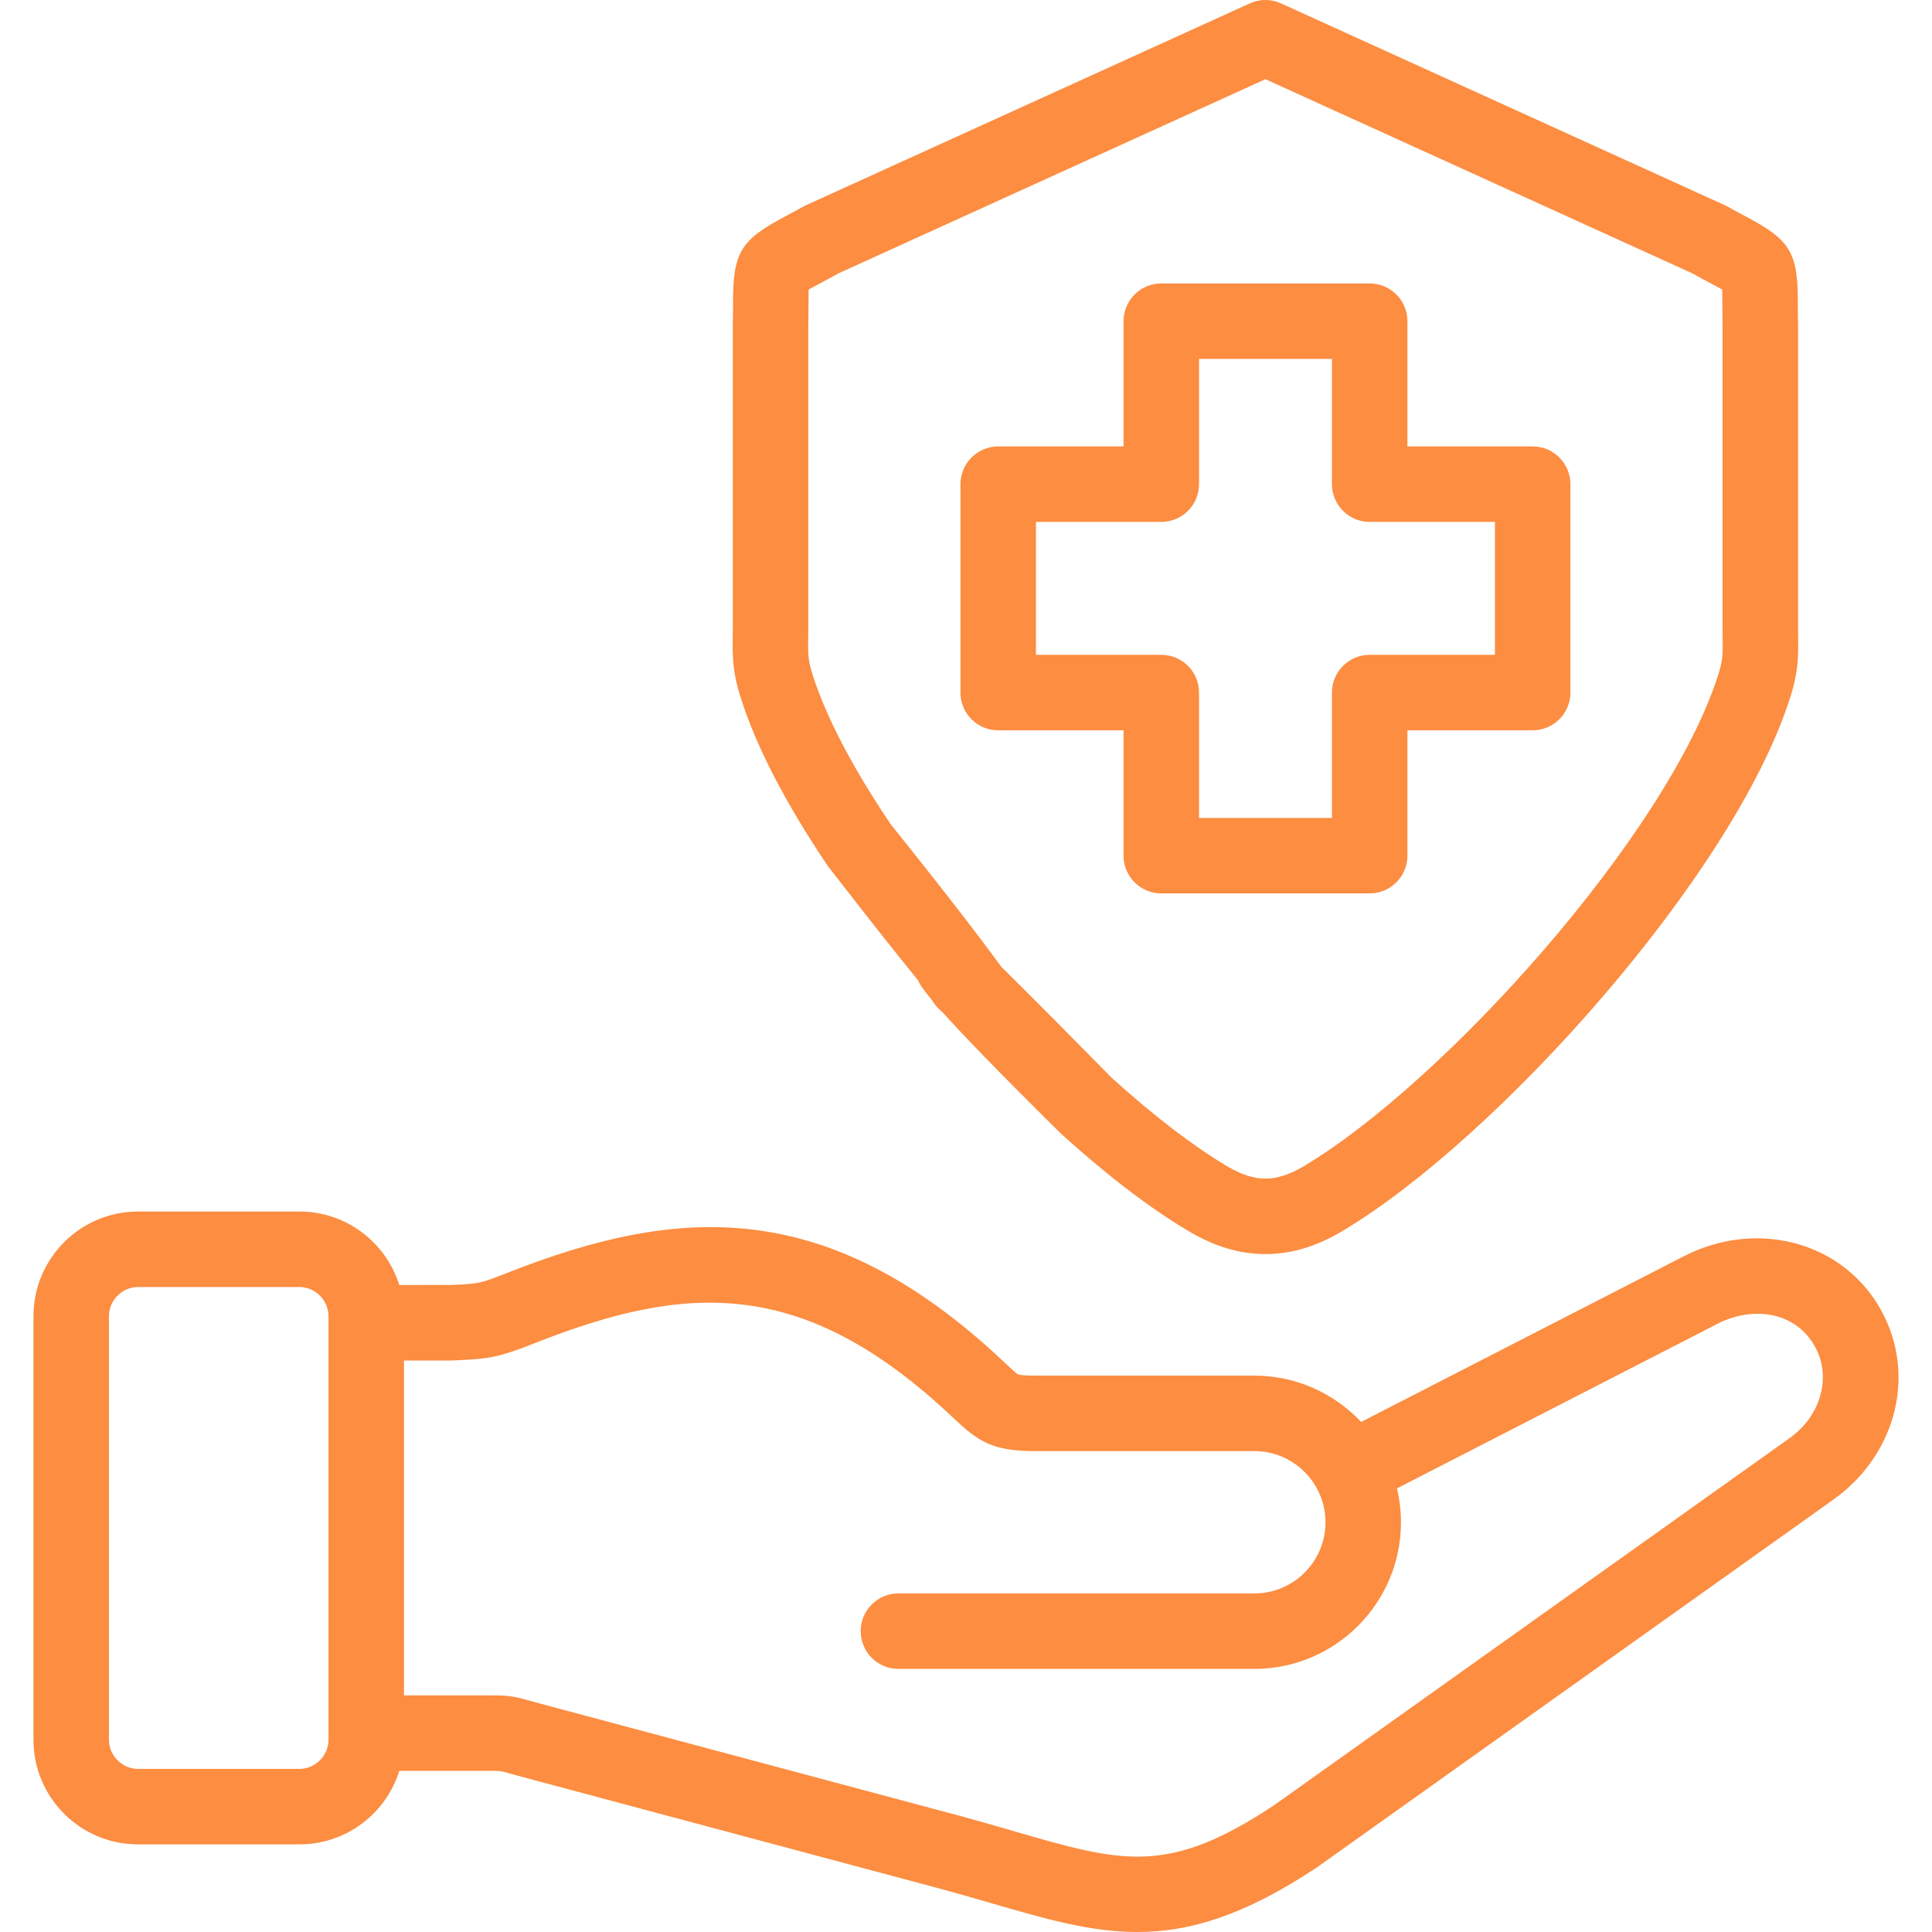
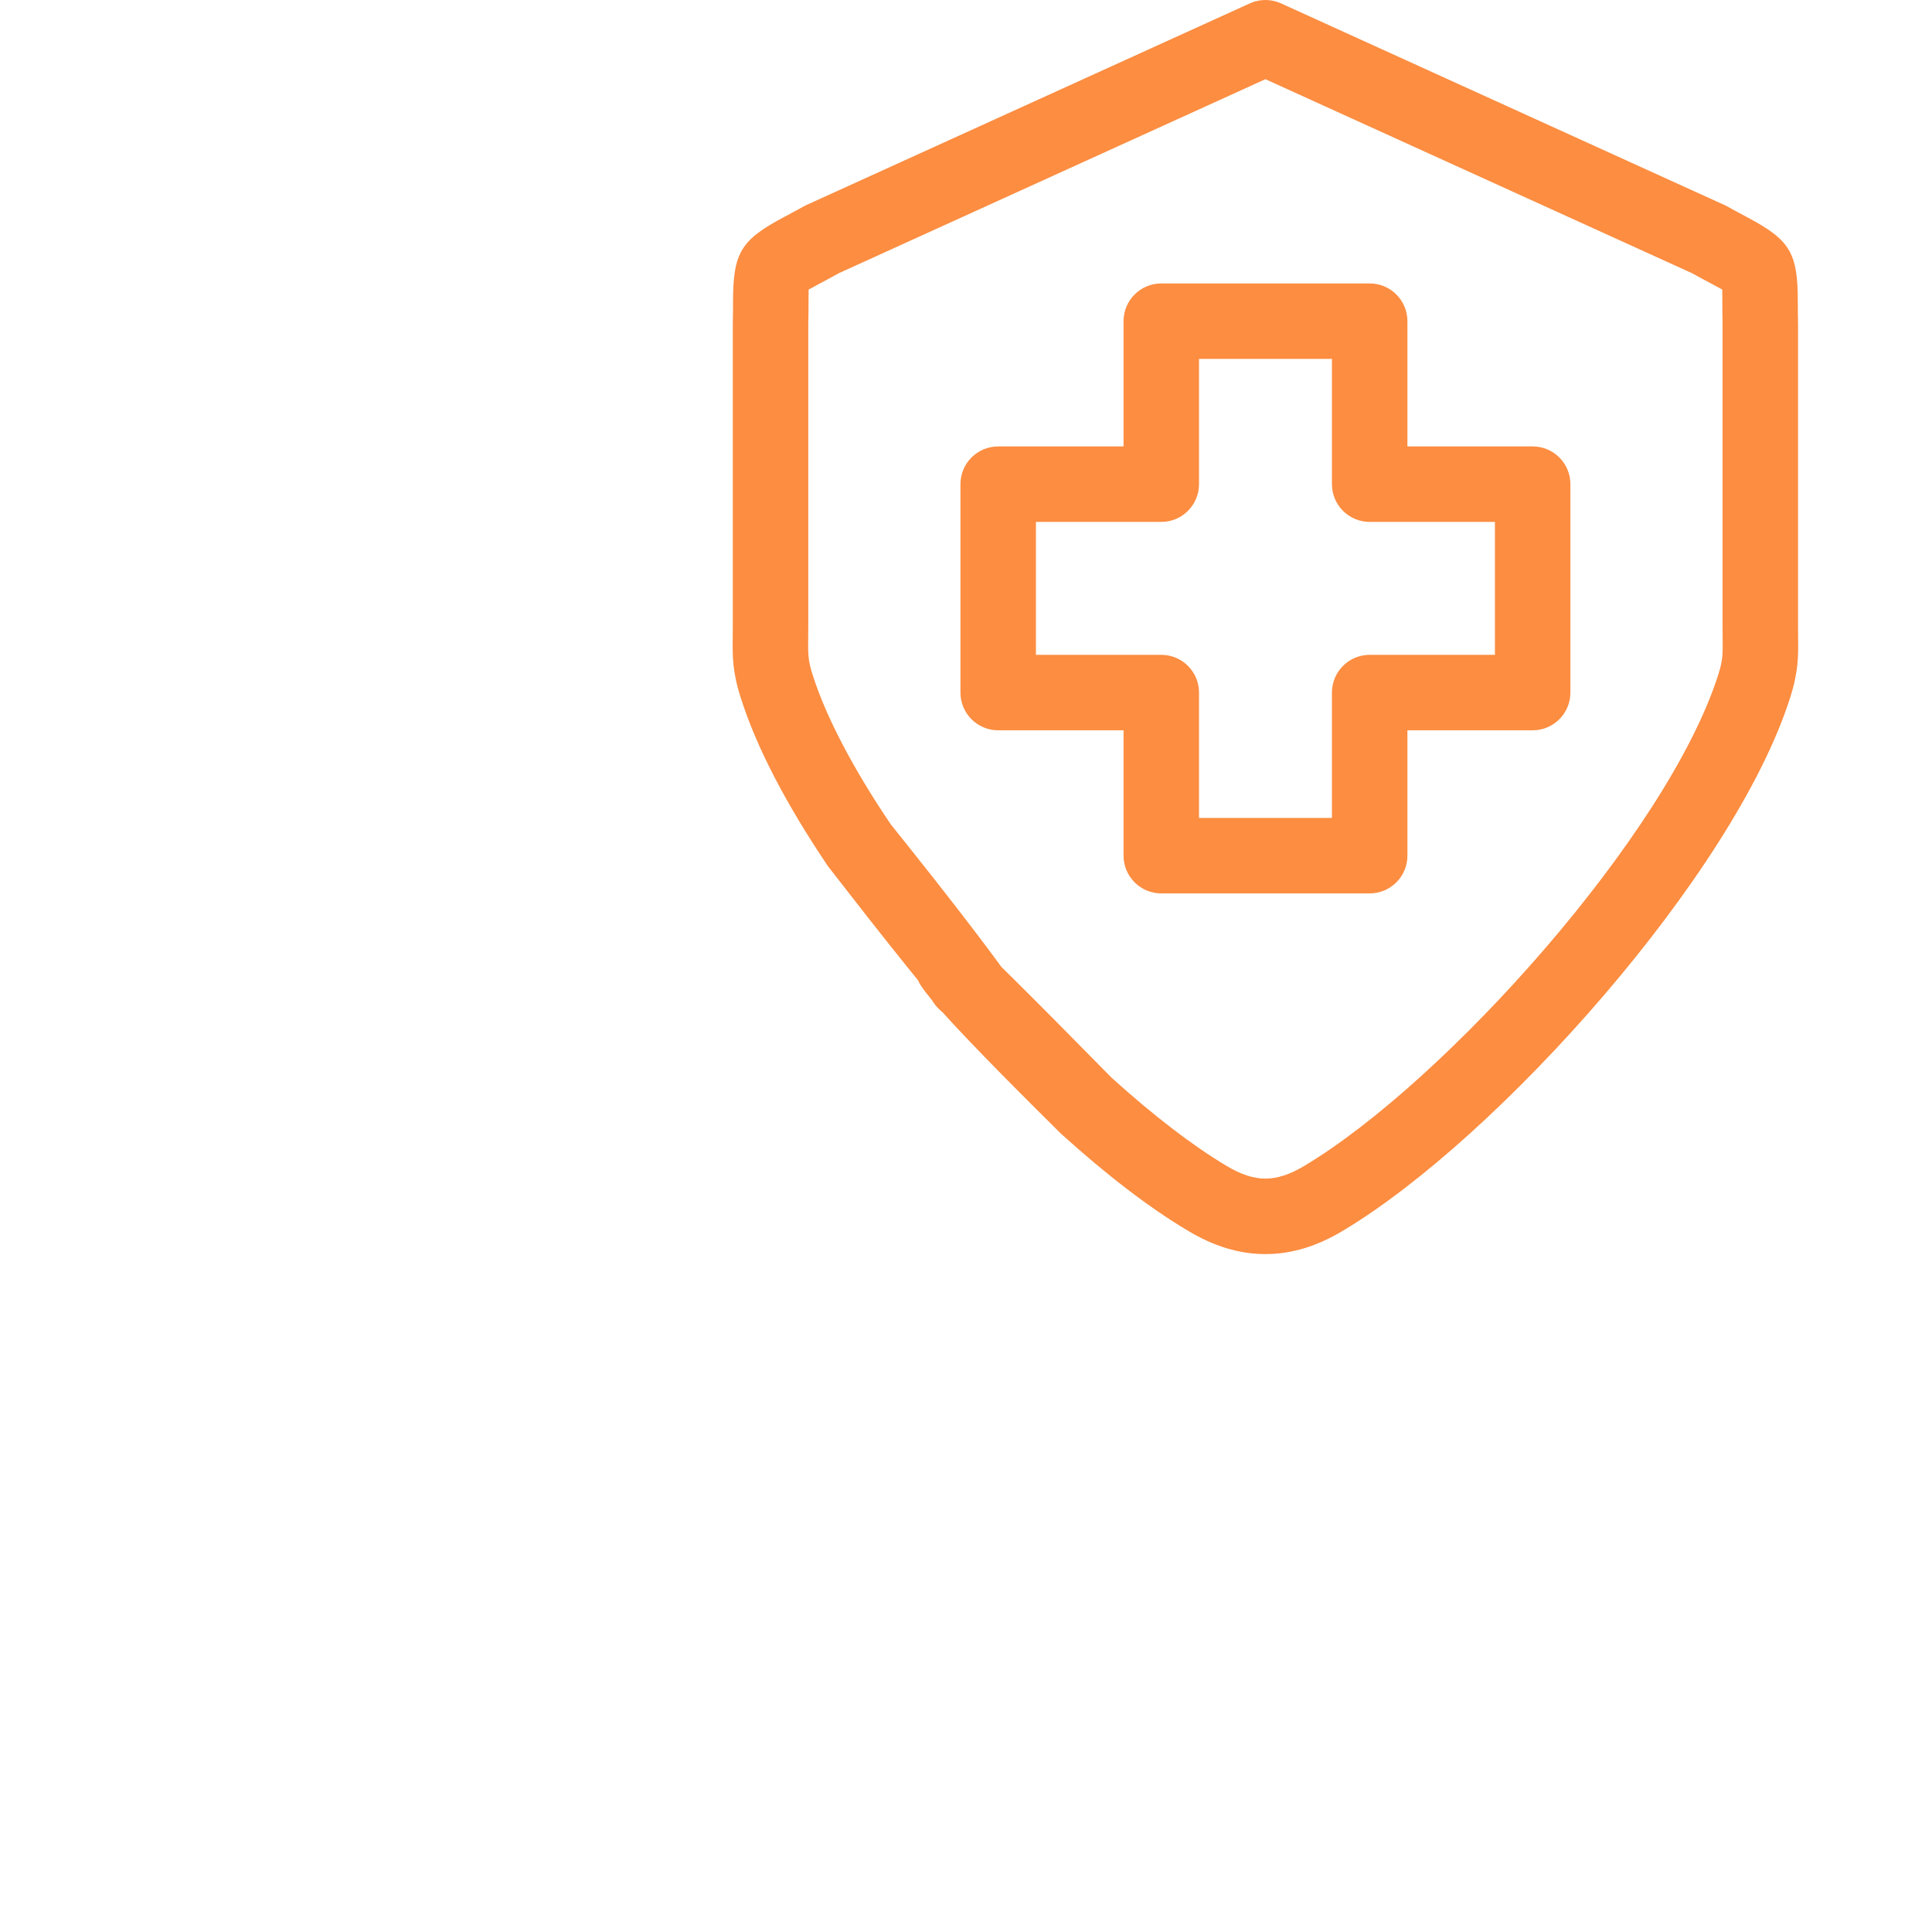
<svg xmlns="http://www.w3.org/2000/svg" width="315" height="315" viewBox="0 0 315 315" fill="none">
-   <path d="M306.136 212.652C299.697 202.23 286.092 198.877 274.495 204.847L221.923 231.838C217.561 227.195 211.374 224.287 204.519 224.287H168.705C166.559 224.287 166.065 224.112 165.988 224.077C165.691 223.941 164.771 223.074 163.959 222.309L163.614 221.984C134.836 194.876 110.488 196.592 82.773 207.508C78.253 209.3 78.08 209.307 73.647 209.503L65.096 209.513C62.934 202.58 56.461 197.533 48.833 197.533H22.49C13.098 197.533 5.458 205.182 5.458 214.584V283.68C5.458 293.072 13.098 300.712 22.49 300.712H48.833C56.468 300.712 62.946 295.662 65.101 288.727H80.241C81.571 288.727 81.571 288.727 83.061 289.144C83.638 289.306 84.351 289.506 85.268 289.748L153.398 307.971C156.397 308.784 159.148 309.583 161.809 310.356C170.496 312.88 177.797 315.001 185.406 315C193.987 315 202.958 312.302 214.745 304.441C214.797 304.406 214.849 304.371 214.9 304.334L298.906 244.512C309.56 236.922 312.668 223.226 306.136 212.652V212.652ZM53.56 283.68C53.56 286.242 51.395 288.408 48.833 288.408H22.49C19.927 288.408 17.762 286.242 17.762 283.68V214.584C17.762 212.011 19.927 209.838 22.49 209.838H48.833C51.395 209.838 53.56 212.011 53.56 214.584V283.68ZM291.768 234.489L207.84 294.256C190.419 305.855 183.038 303.71 165.241 298.539C162.528 297.752 159.723 296.937 156.597 296.09L88.435 277.858C87.575 277.63 86.914 277.445 86.379 277.295C84.011 276.632 83.124 276.422 80.241 276.422H65.865V221.824H73.41C73.501 221.824 73.593 221.822 73.684 221.817L74.188 221.795C79.587 221.557 81.097 221.407 87.293 218.952C111.924 209.249 130.927 208.1 155.179 230.943L155.518 231.263C159.535 235.049 161.852 236.592 168.705 236.592H204.518C210.911 236.592 216.112 241.802 216.112 248.204C216.112 254.597 210.911 259.798 204.518 259.798H146.482C143.084 259.798 140.329 262.554 140.329 265.951C140.329 269.348 143.084 272.103 146.482 272.103H204.518C217.696 272.103 228.417 261.382 228.417 248.204C228.417 246.3 228.187 244.449 227.764 242.672L280.121 215.791C285.206 213.172 292.18 213.473 295.667 219.119C298.747 224.104 297.071 230.712 291.768 234.489V234.489Z" fill="#FC8D41" />
  <path d="M183.188 139.511C183.188 142.909 185.942 145.664 189.34 145.664H223.317C226.715 145.664 229.47 142.909 229.47 139.511V119.07H249.892C253.29 119.07 256.044 116.315 256.044 112.918V78.941C256.044 75.543 253.29 72.788 249.892 72.788H229.47V52.366C229.47 48.968 226.715 46.213 223.317 46.213H189.34C185.942 46.213 183.188 48.968 183.188 52.366V72.788H162.748C159.35 72.788 156.596 75.543 156.596 78.941V112.918C156.596 116.316 159.35 119.071 162.748 119.071H183.188V139.511ZM168.9 106.766V85.093H189.34C192.738 85.093 195.492 82.338 195.492 78.941V58.518H217.164V78.941C217.164 82.338 219.919 85.093 223.317 85.093H243.739V106.766H223.317C219.919 106.766 217.164 109.521 217.164 112.918V133.359H195.492V112.918C195.492 109.521 192.738 106.766 189.34 106.766H168.9Z" fill="#FC8D41" />
  <path d="M135.015 141.26C171.65 188.569 161.759 171.091 164.575 169.19C167.392 167.288 182.725 181.187 145.214 134.375C139.052 125.248 134.66 116.845 132.504 110.047C131.73 107.65 131.741 106.648 131.771 103.97C131.778 103.408 131.784 102.806 131.784 102.145V52.987C131.818 51.503 131.82 50.258 131.823 49.204C131.824 48.521 131.825 47.785 131.84 47.21C132.338 46.93 132.98 46.588 133.577 46.271C134.449 45.807 135.521 45.236 136.774 44.539L206.319 12.913L275.867 44.54C277.104 45.228 278.159 45.788 279.058 46.267C279.657 46.585 280.301 46.927 280.801 47.207C280.814 47.777 280.816 48.5 280.817 49.172C280.819 50.2 280.821 51.474 280.854 52.987V102.147C280.854 102.807 280.861 103.41 280.867 103.972C280.898 106.65 280.909 107.651 280.128 110.07C271.847 136.046 235.498 176.456 212.637 190.102C210.328 191.491 208.261 192.166 206.319 192.166C204.376 192.166 202.31 191.491 199.977 190.089C194.523 186.843 188.047 181.875 181.249 175.724C128.276 121.817 163.164 160.825 160.884 163.345C158.604 165.864 130.43 142.734 172.994 184.848C180.492 191.632 187.452 196.953 193.66 200.648C197.938 203.22 202.079 204.47 206.319 204.47C210.559 204.47 214.699 203.22 218.96 200.658C244.09 185.658 282.661 142.635 291.844 113.829C293.236 109.52 293.207 107.01 293.171 103.832C293.165 103.313 293.159 102.758 293.159 102.147V52.919C293.159 52.872 293.158 52.826 293.157 52.778C293.125 51.351 293.123 50.158 293.122 49.151C293.109 41.194 291.87 39.138 284.831 35.398C283.941 34.925 282.888 34.366 281.641 33.669C281.494 33.587 281.342 33.51 281.189 33.441L208.866 0.553C207.248 -0.184 205.391 -0.184 203.773 0.553L131.45 33.442C131.294 33.512 131.141 33.59 130.993 33.673C129.743 34.372 128.689 34.933 127.798 35.406C120.772 39.145 119.534 41.204 119.518 49.177C119.516 50.179 119.514 51.363 119.481 52.779C119.48 52.826 119.48 52.872 119.48 52.919V102.147C119.48 102.756 119.474 103.313 119.467 103.831C119.431 107.009 119.403 109.52 120.785 113.799C123.318 121.787 128.107 131.025 135.015 141.26Z" fill="#FC8D41" />
  <path d="M152.993 155.726C150.59 158.128 150.59 162.024 152.993 164.427L153.011 164.445C154.21 165.644 155.779 166.243 157.348 166.243C158.923 166.243 160.499 165.64 161.703 164.436C164.105 162.033 164.096 158.128 161.693 155.726C159.291 153.323 155.395 153.323 152.993 155.726V155.726Z" fill="#FC8D41" />
</svg>